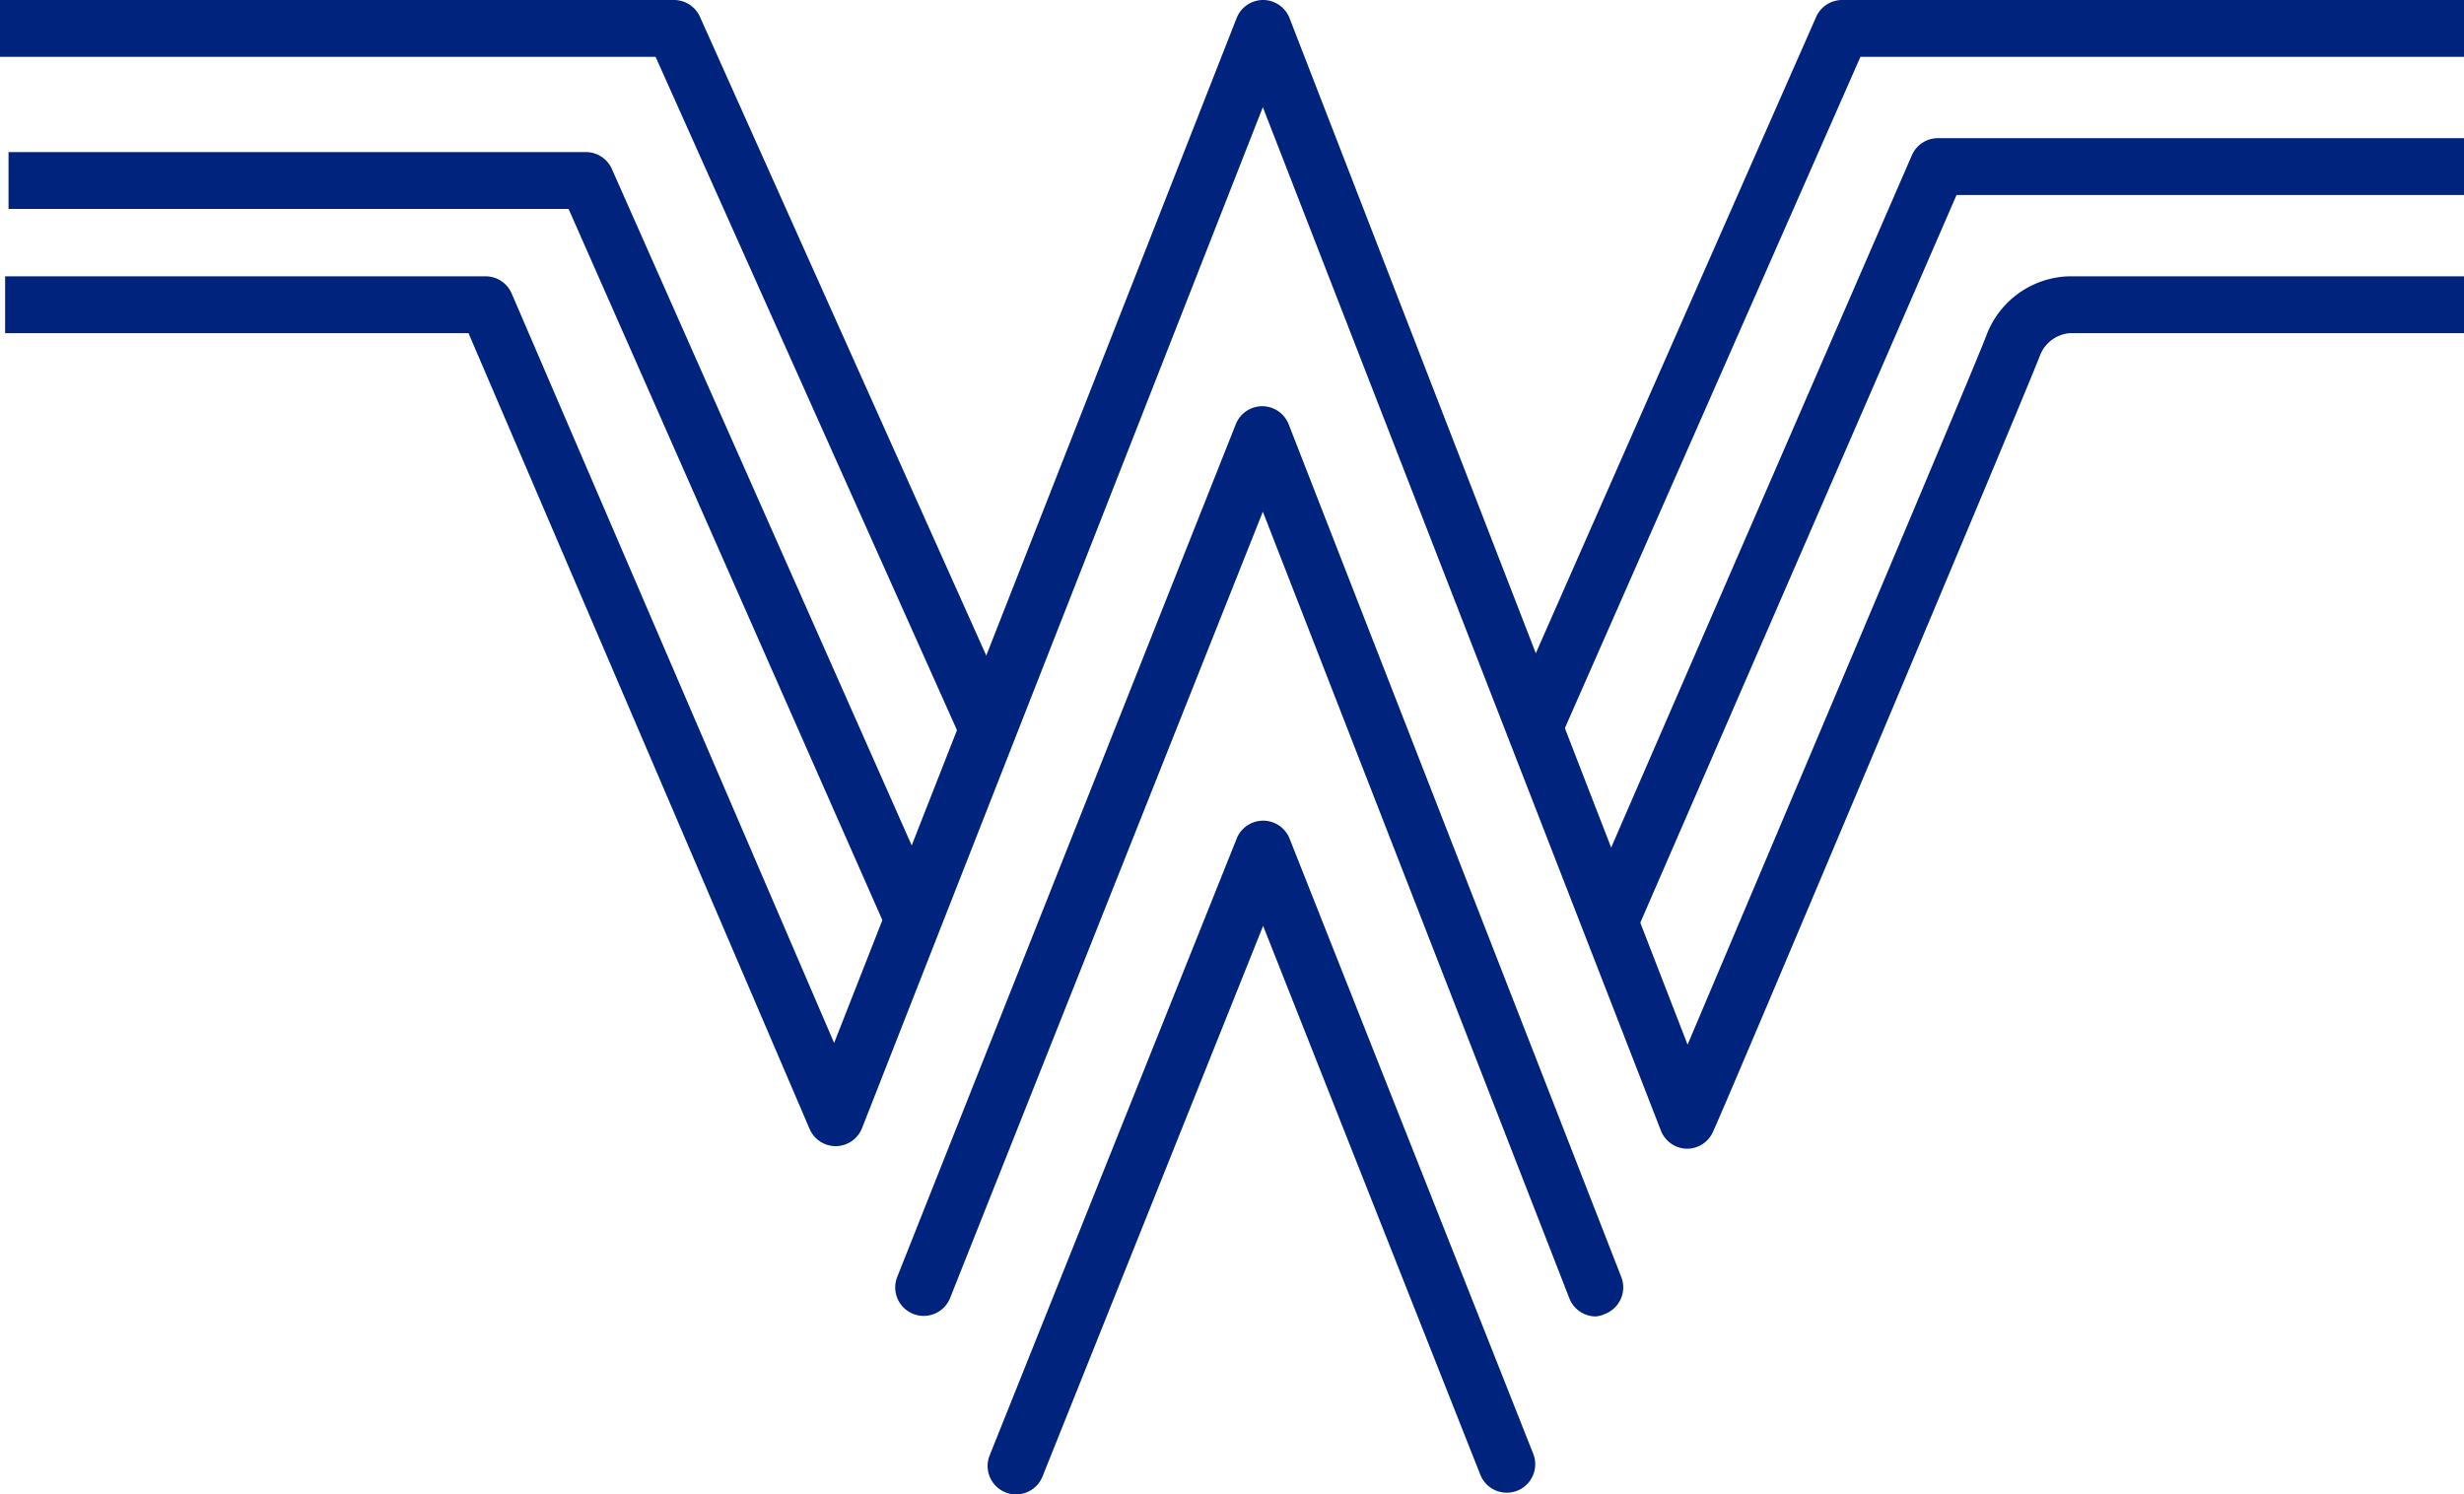
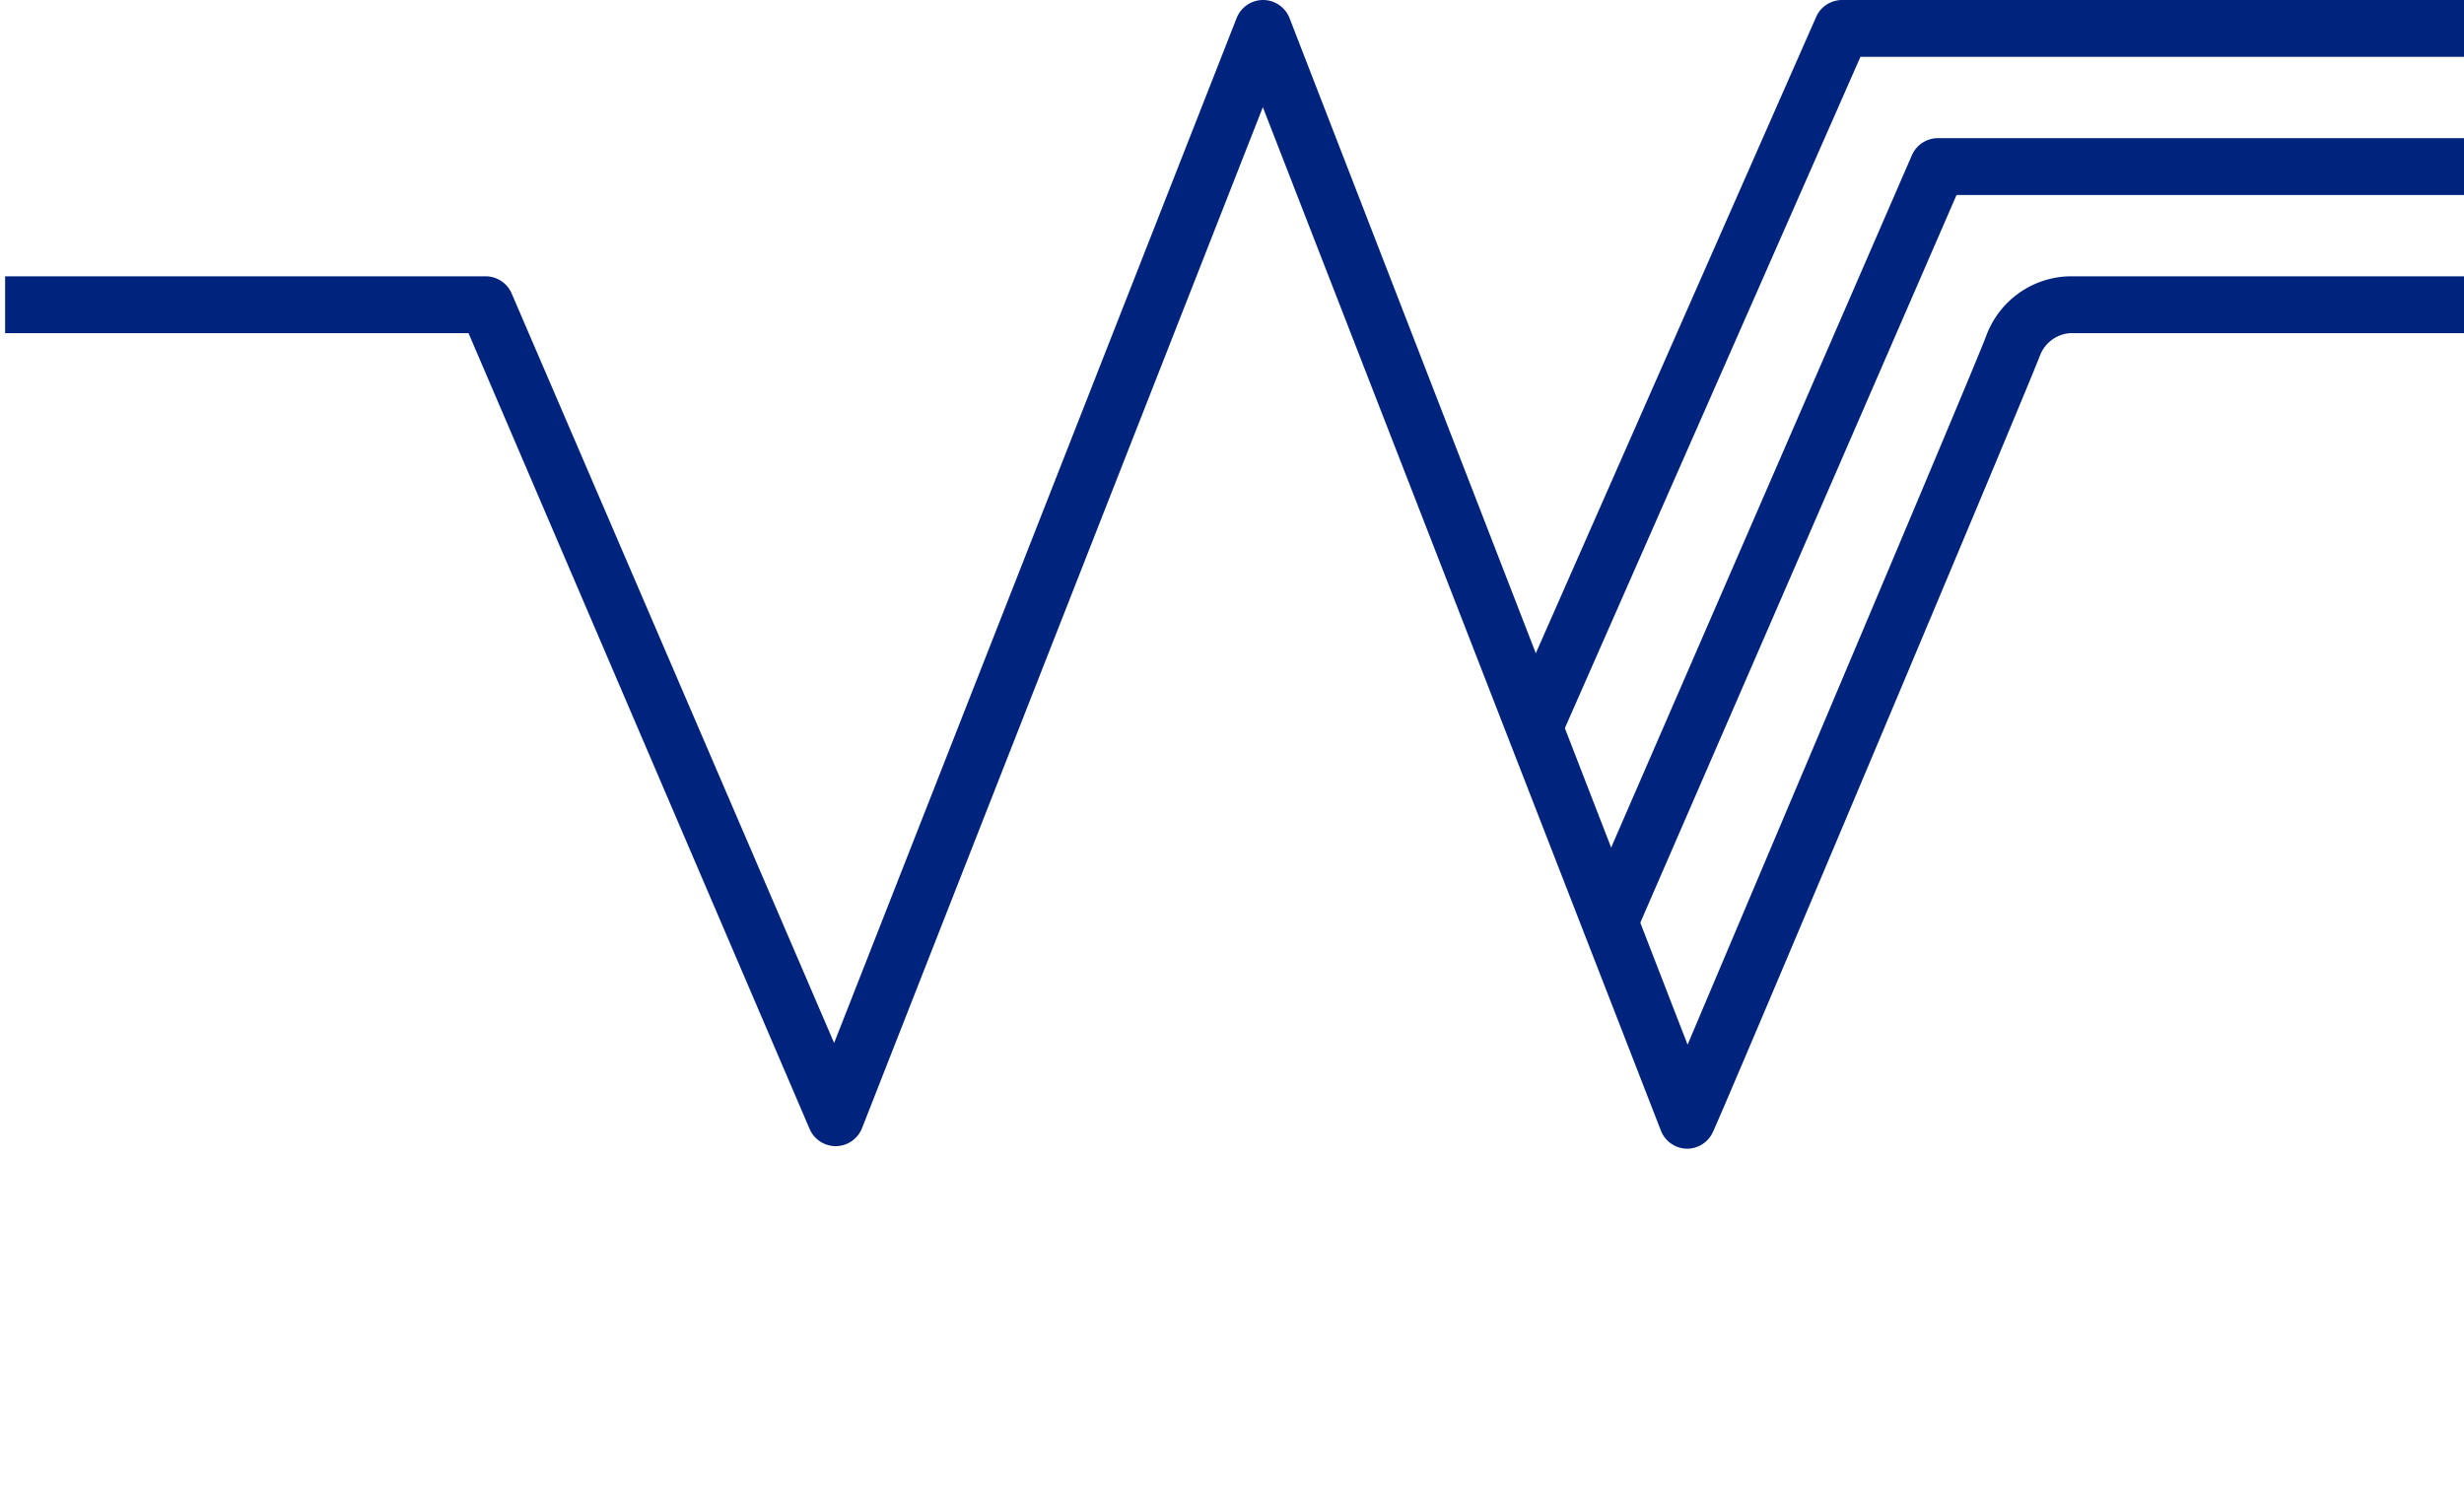
<svg xmlns="http://www.w3.org/2000/svg" viewBox="0 0 86.67 52.57" data-ember-extension="1">
  <defs>
    <style>.cls-1{fill:#00247d;}</style>
  </defs>
  <title>wc-logo</title>
  <g id="Layer_2" data-name="Layer 2">
    <g id="Layer_1-2" data-name="Layer 1">
-       <path class="cls-1" d="M35.74,52.57a.94.94,0,0,1-.37-.07,1,1,0,0,1-.56-1.3L43.5,29.5a1,1,0,0,1,.93-.63h0a1,1,0,0,1,.93.63l8.57,21.64a1,1,0,1,1-1.86.74L44.43,32.57,36.67,51.94A1,1,0,0,1,35.74,52.57Z" />
      <path class="cls-1" d="M59.34,40.41h0a1,1,0,0,1-.92-.64l-14-36L30.32,39.69a1,1,0,0,1-.92.63h0a1,1,0,0,1-.92-.6l-12-28H.18v-2h16.9a1,1,0,0,1,.92.61L29.34,36.69,43.5.63A1,1,0,0,1,44.43,0h0a1,1,0,0,1,.93.64l14,36.11c2.66-6.29,10-23.6,10.51-24.95a3.2,3.2,0,0,1,2.92-2.08H86.67v2H72.81a1.23,1.23,0,0,0-1.06.8c-.65,1.68-11,26.24-11.49,27.28A1,1,0,0,1,59.34,40.41Z" />
      <path class="cls-1" d="M57.64,32.59l-1.83-.79L67.25,5.46a1,1,0,0,1,.92-.6h18.5v2H68.82Z" />
      <path class="cls-1" d="M54.9,25.94l-1.83-.8L63.88.6a1,1,0,0,1,.91-.6H86.67V2H65.44Z" />
-       <path class="cls-1" d="M31.24,32.83,20,7.35H.3v-2H20.6a1,1,0,0,1,.92.59L33.07,32Z" />
-       <path class="cls-1" d="M33.73,25.84,23.06,2H0V0H23.7a1,1,0,0,1,.92.59L35.56,25Z" />
-       <path class="cls-1" d="M56.13,46.31a1,1,0,0,1-.93-.64L44.42,18l-11,27.66a1,1,0,0,1-1.3.56,1,1,0,0,1-.56-1.3l11.91-30a1,1,0,0,1,.93-.63h0a1,1,0,0,1,.93.64l11.7,30a1,1,0,0,1-.57,1.29A.92.92,0,0,1,56.13,46.31Z" />
    </g>
  </g>
</svg>